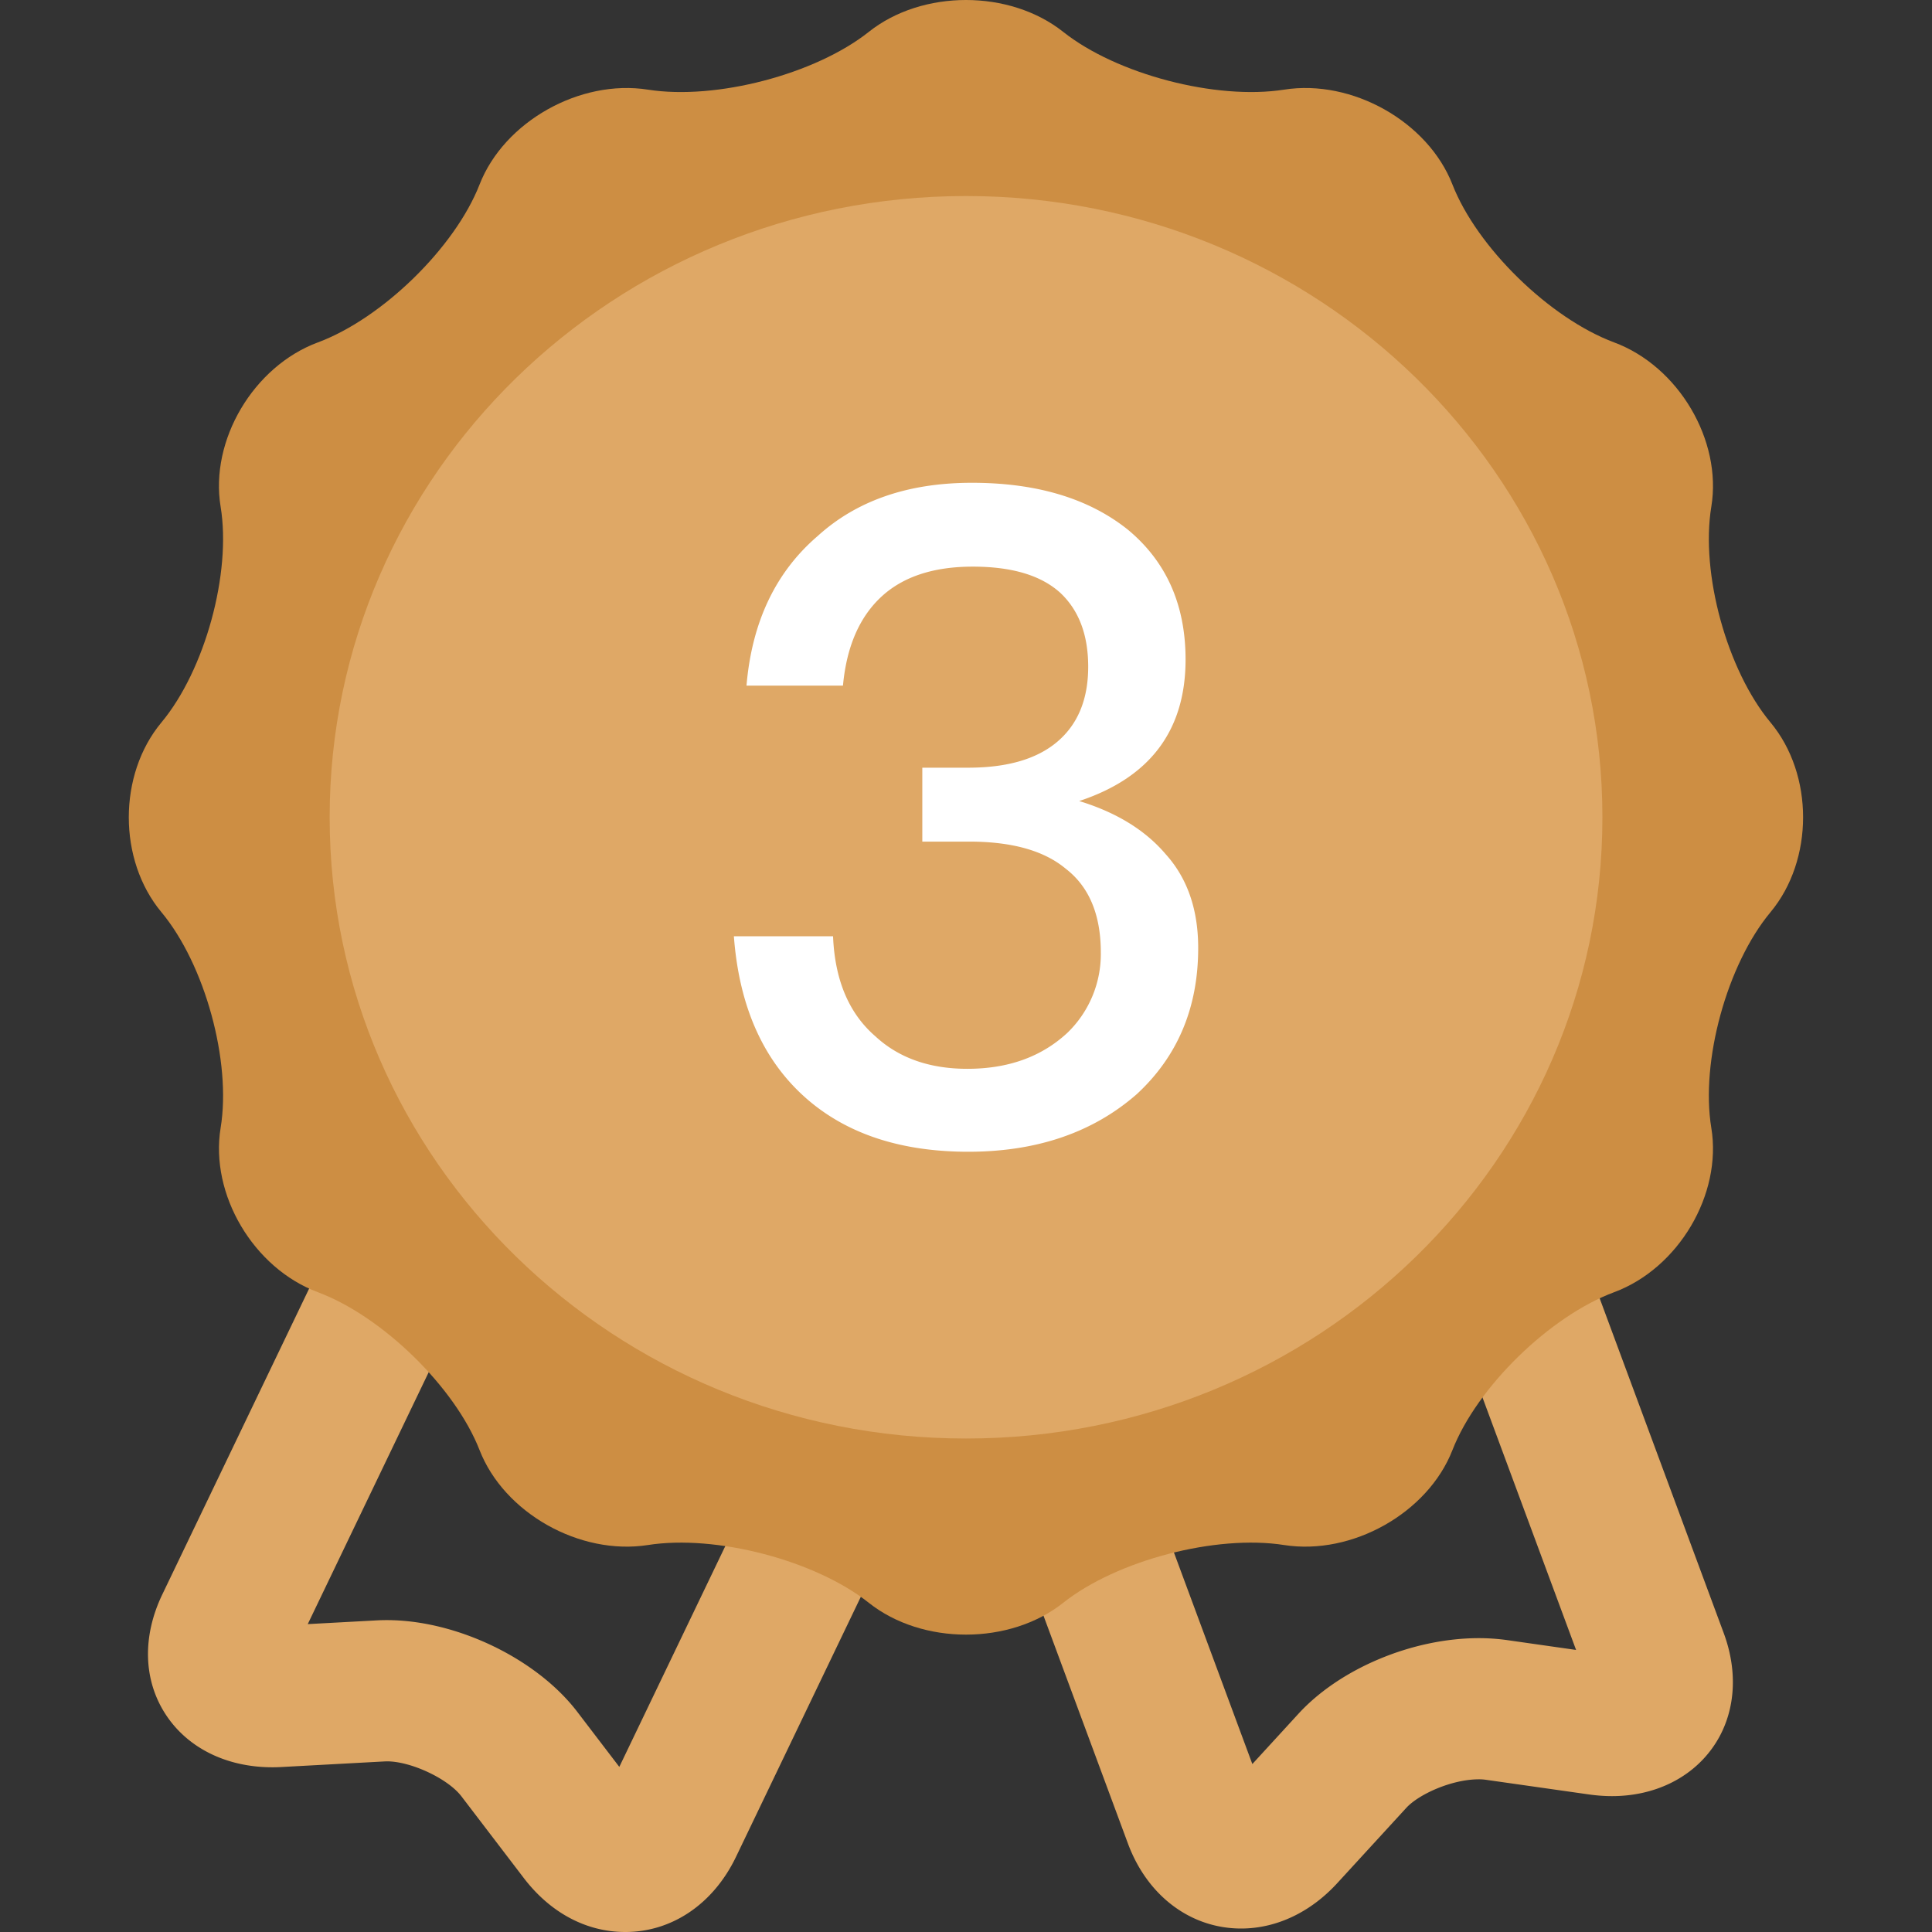
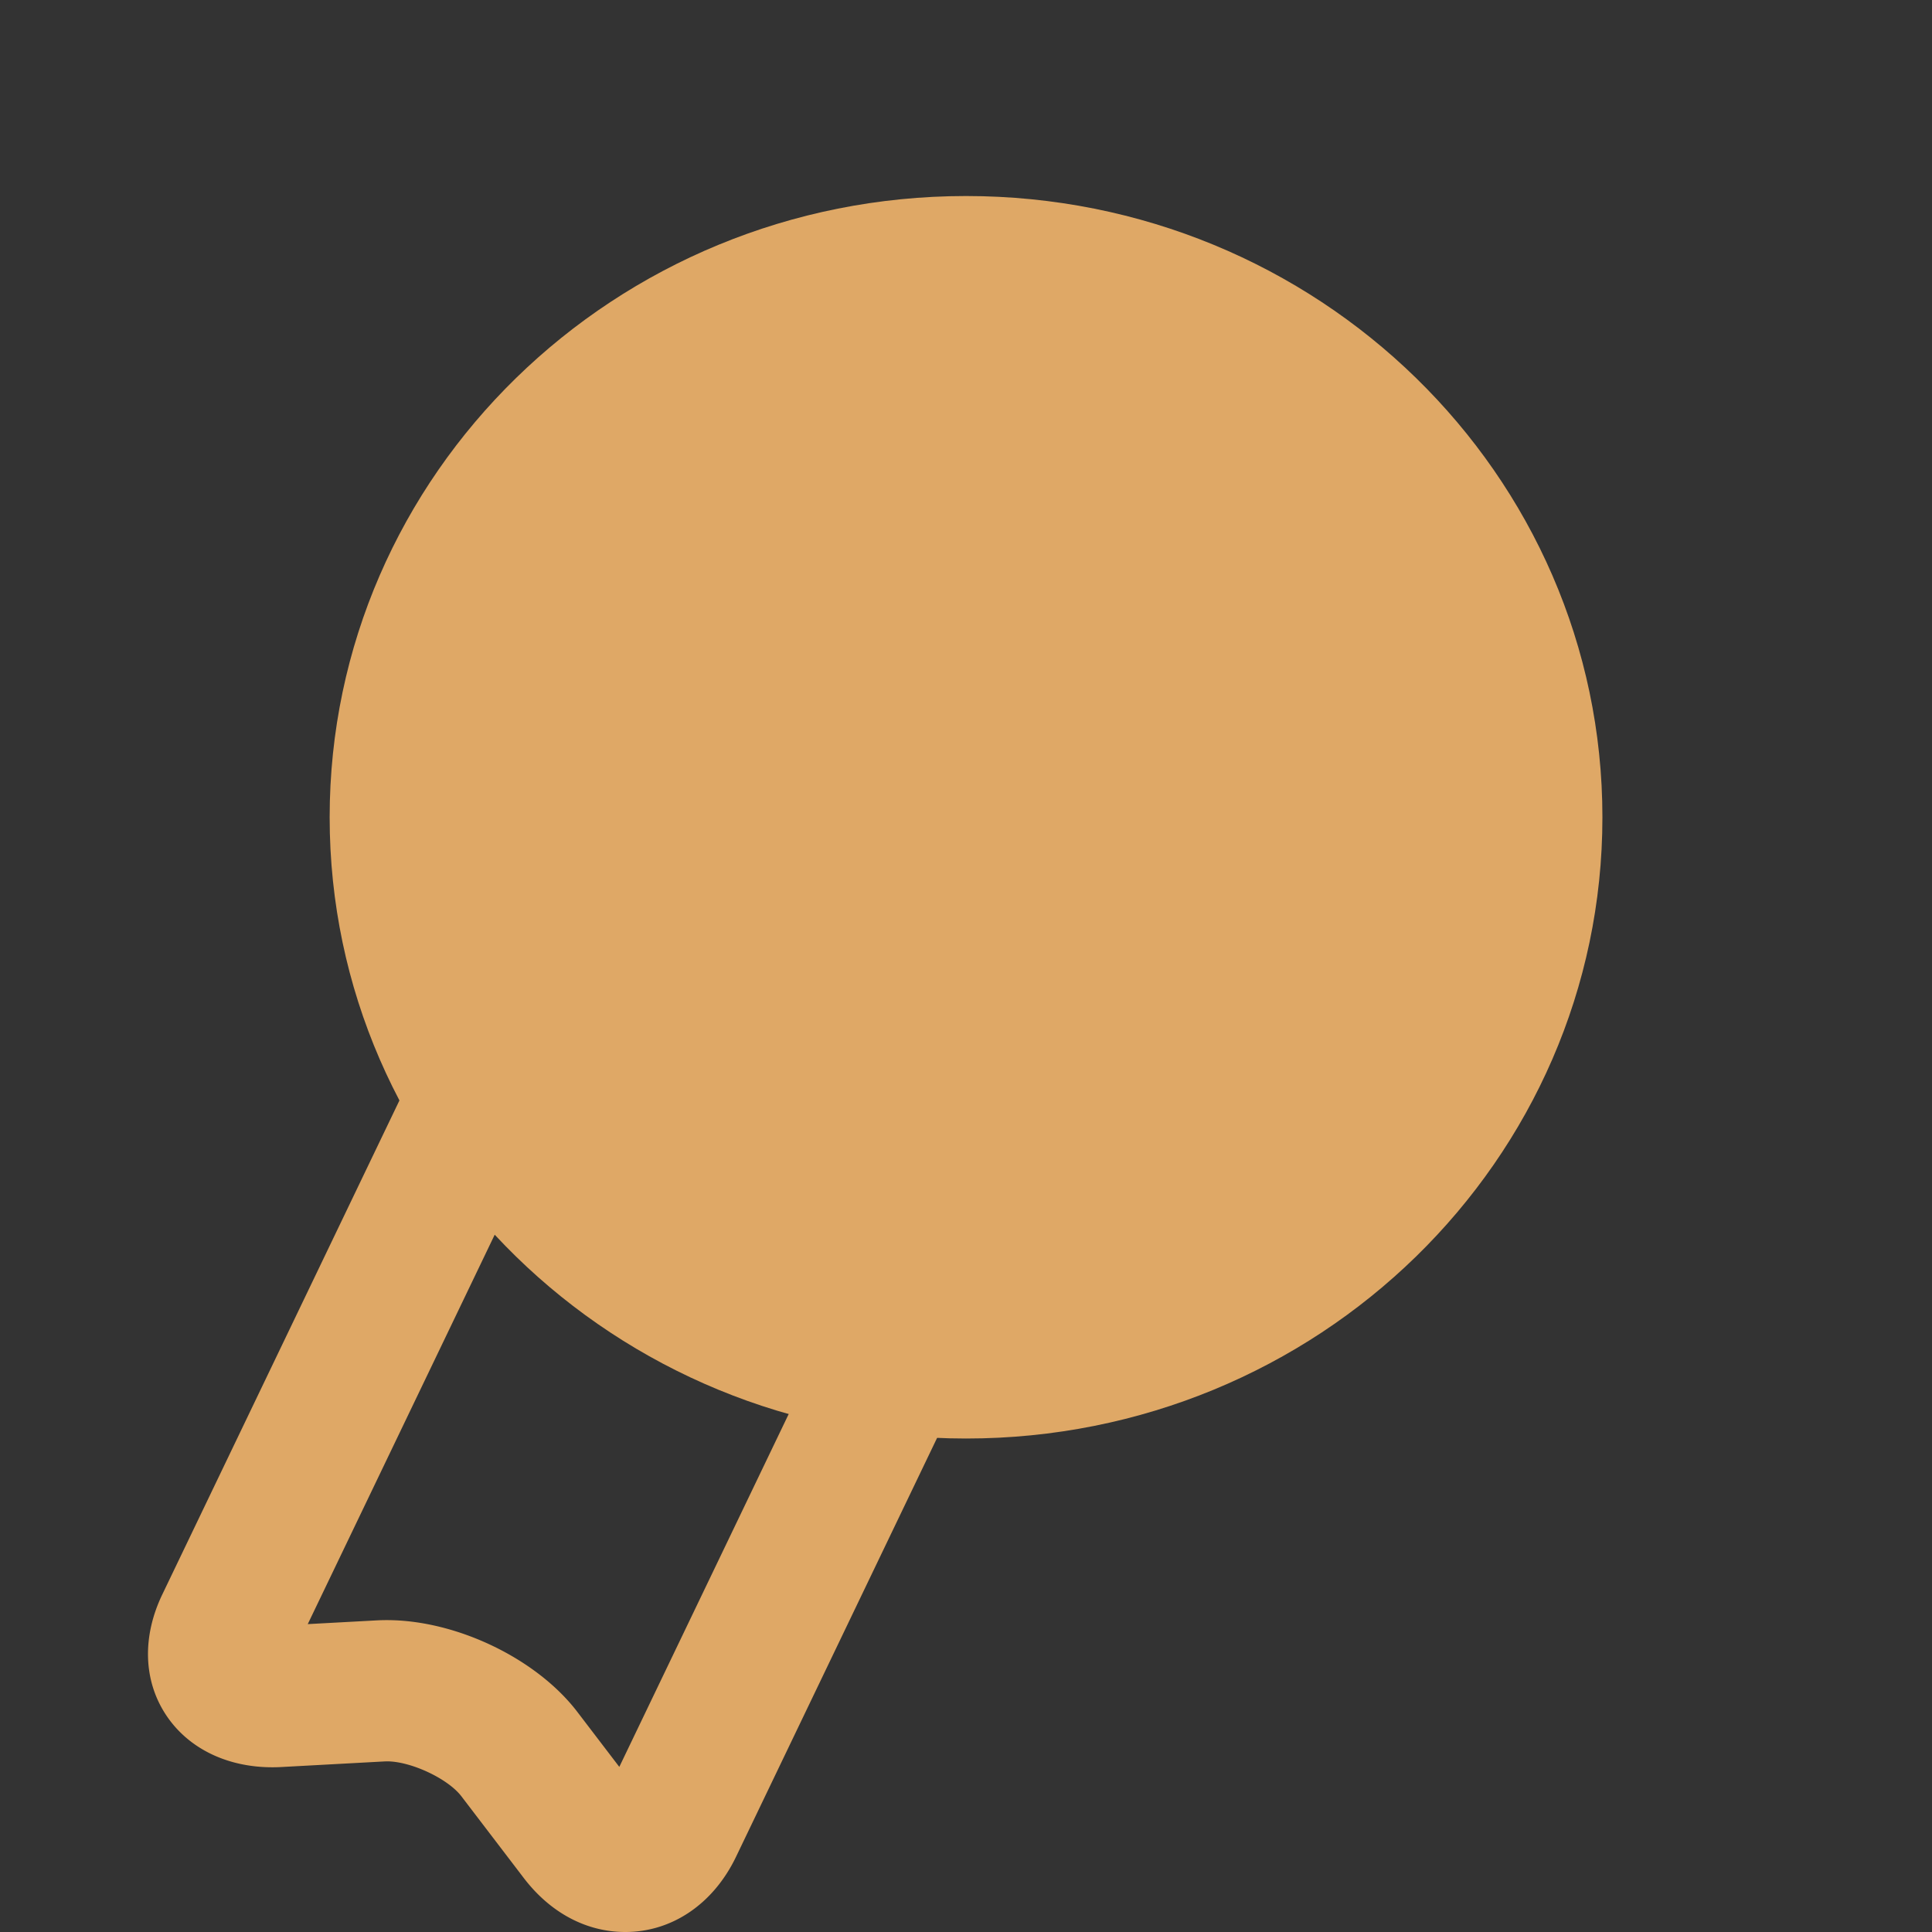
<svg xmlns="http://www.w3.org/2000/svg" t="1702286510345" class="icon" viewBox="0 0 1024 1024" version="1.1" p-id="3076" width="200" height="200">
  <rect x="0" y="0" width="1024" height="1024" fill="#333333" stroke="none" />
-   <path d="M657.83 1022.157c-26.726 0-49.697-17.271-60.005-45.055l-133.15-359.31c-15.837-42.699 6.895-90.006 50.619-105.434l157.144-55.499a85.851 85.851 0 0 1 28.603-4.915c35.464 0 67.377 21.845 79.426 54.339l133.15 359.31c8.157 22.015 5.938 44.269-6.11 60.994-11.605 16.144-30.958 25.394-53.11 25.394-3.993 0-8.123-0.307-12.22-0.887l-54.713-7.783a25.94 25.94 0 0 0-3.652-0.238c-14.472 0-31.914 7.986-38.467 15.154l-36.556 39.867c-14.199 15.496-32.323 24.063-50.96 24.063z m43.177-495.36a6.997 6.997 0 0 0-2.492 0.443l-157.144 55.499a7.51 7.51 0 0 0-4.608 9.591l127.006 342.653 24.438-26.657c21.982-23.96 60.38-40.071 95.605-40.071 5.017 0 9.966 0.341 14.677 0.99l36.862 5.256-127.04-342.756a7.85 7.85 0 0 0-7.304-4.949z m0 0" fill="#DFA866" p-id="3077" />
  <path d="M331.424 1024c-20.616 0-39.73-10.171-53.827-28.637l-33.04-43.28c-7.133-9.352-26.691-18.533-39.457-18.533l-1.126 0.034-54.714 2.97a79.494 79.494 0 0 1-4.915 0.136c-24.336 0-44.986-10.24-56.591-28.091-11.776-18.09-12.424-41.232-1.74-63.486L252.1 499.115a84.99 84.99 0 0 1 76.49-47.375c12.322 0 24.508 2.628 35.669 7.748l151.308 69.22a82.498 82.498 0 0 1 43.484 46.556 79.903 79.903 0 0 1-2.901 62.94L390.063 984.236c-11.98 24.882-33.894 39.764-58.64 39.764zM205.066 858.698c36.965 0 79.392 20.445 100.93 48.638l22.253 29.149 158.442-330.058a7.1 7.1 0 0 0 0.205-5.7 7.51 7.51 0 0 0-3.891-4.267l-151.308-69.22a7.816 7.816 0 0 0-10.172 3.618L163.118 860.814l36.59-1.98a92.8 92.8 0 0 1 5.358-0.136z m0 0" fill="#DFA866" p-id="3078" />
-   <path d="M460.477 16.895c28.33-22.527 74.682-22.527 103.046 0 28.33 22.494 81.03 36.283 117.073 30.617 36.078-5.666 76.217 16.964 89.222 50.277 13.004 33.313 51.573 70.96 85.705 83.692 34.133 12.697 57.308 51.915 51.506 87.105-5.803 35.225 8.328 86.662 31.367 114.309s23.04 72.906 0 100.588c-23.039 27.647-37.17 79.084-31.367 114.308 5.802 35.225-17.373 74.408-51.506 87.106-34.132 12.697-72.701 50.379-85.705 83.692-13.005 33.313-53.178 55.942-89.222 50.31-36.078-5.665-88.744 8.124-117.073 30.617-28.33 22.493-74.716 22.493-103.046 0-28.33-22.493-81.03-36.282-117.073-30.616-36.078 5.631-76.217-16.964-89.222-50.311-13.004-33.313-51.573-70.961-85.705-83.692-34.133-12.698-57.308-51.881-51.54-87.106 5.802-35.19-8.328-86.627-31.368-114.308-23.073-27.648-23.073-72.907 0-100.588 23.04-27.647 37.17-79.118 31.368-114.309-5.803-35.19 17.373-74.408 51.54-87.105 34.132-12.697 72.701-50.345 85.705-83.692 13.005-33.313 53.178-55.943 89.222-50.277 36.078 5.666 88.744-8.123 117.073-30.617z m0 0" fill="#CD8E43" p-id="3079" />
-   <path d="M174.723 433.172c0 181.856 151 329.273 337.294 329.273 186.26 0 337.294-147.417 337.294-329.273s-151-329.274-337.294-329.274c-186.293 0.035-337.294 147.451-337.294 329.274z m0 0" fill="#DFA866" p-id="3080" />
-   <path d="M515.123 255.89c-33.757 0-60.994 9.385-81.712 28.192-22.289 19.114-34.883 45.567-37.75 79.323h51.13c1.91-20.718 8.771-36.487 20.547-47.307 11.468-10.512 27.545-15.769 48.263-15.769 20.718 0 36.146 4.608 46.351 13.858 9.865 9.25 14.814 22.288 14.814 39.184 0 17.202-5.427 30.411-16.247 39.661s-26.59 13.858-47.307 13.858h-24.37v39.184h24.848c22.63 0 39.661 4.778 51.13 14.335 12.424 9.557 18.636 24.37 18.636 44.44a58.025 58.025 0 0 1-17.68 42.529c-13.688 12.731-31.368 19.114-53.042 19.114-20.07 0-36.317-5.734-48.74-17.203-14.03-12.117-21.504-29.797-22.46-53.041h-52.563c2.867 38.228 16.246 67.377 40.139 87.447 21.333 17.85 49.39 26.76 84.102 26.76 36.316 0 66.114-10.206 89.358-30.583 21.674-20.07 32.494-45.874 32.494-77.412 0-20.377-5.735-36.965-17.203-49.696-10.82-12.732-26.111-22.152-45.874-28.194 37.58-12.424 56.387-37.443 56.387-75.022 0-28.978-10.206-51.915-30.583-68.81-20.718-16.555-48.263-24.849-82.668-24.849z" fill="#FFFFFF" p-id="3081" />
+   <path d="M174.723 433.172c0 181.856 151 329.273 337.294 329.273 186.26 0 337.294-147.417 337.294-329.273s-151-329.274-337.294-329.274c-186.293 0.035-337.294 147.451-337.294 329.274m0 0" fill="#DFA866" p-id="3080" />
</svg>